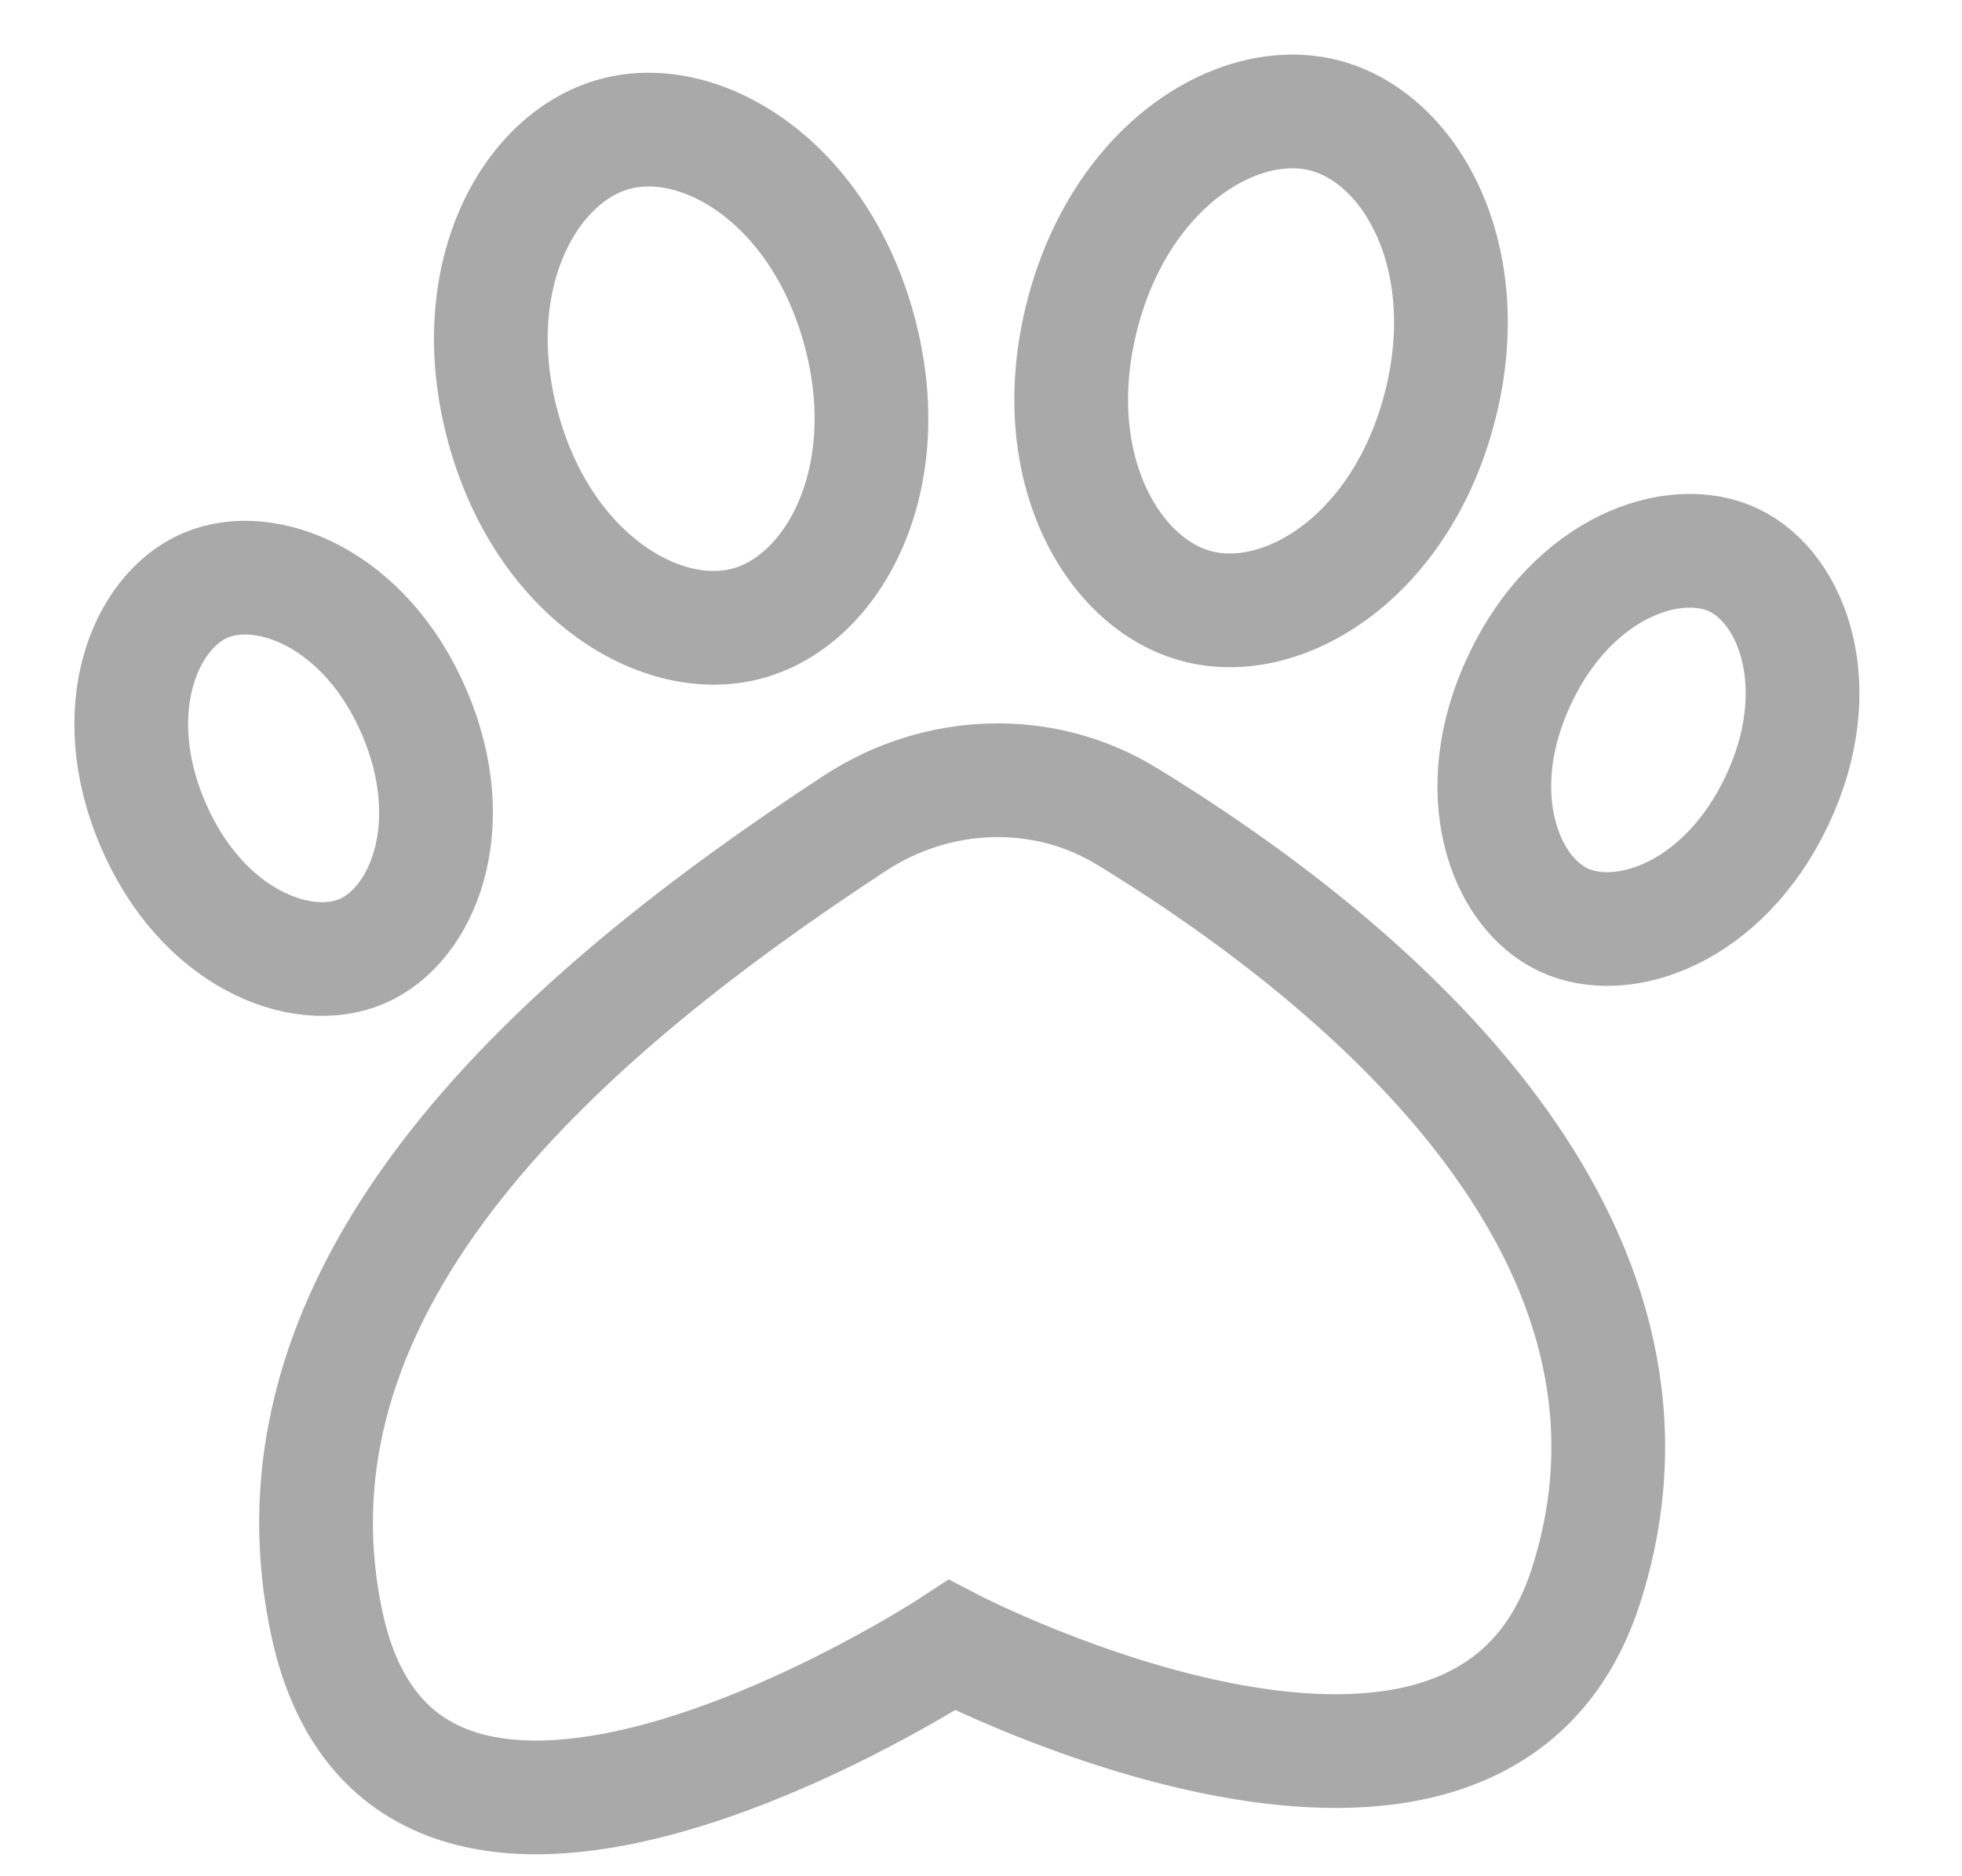
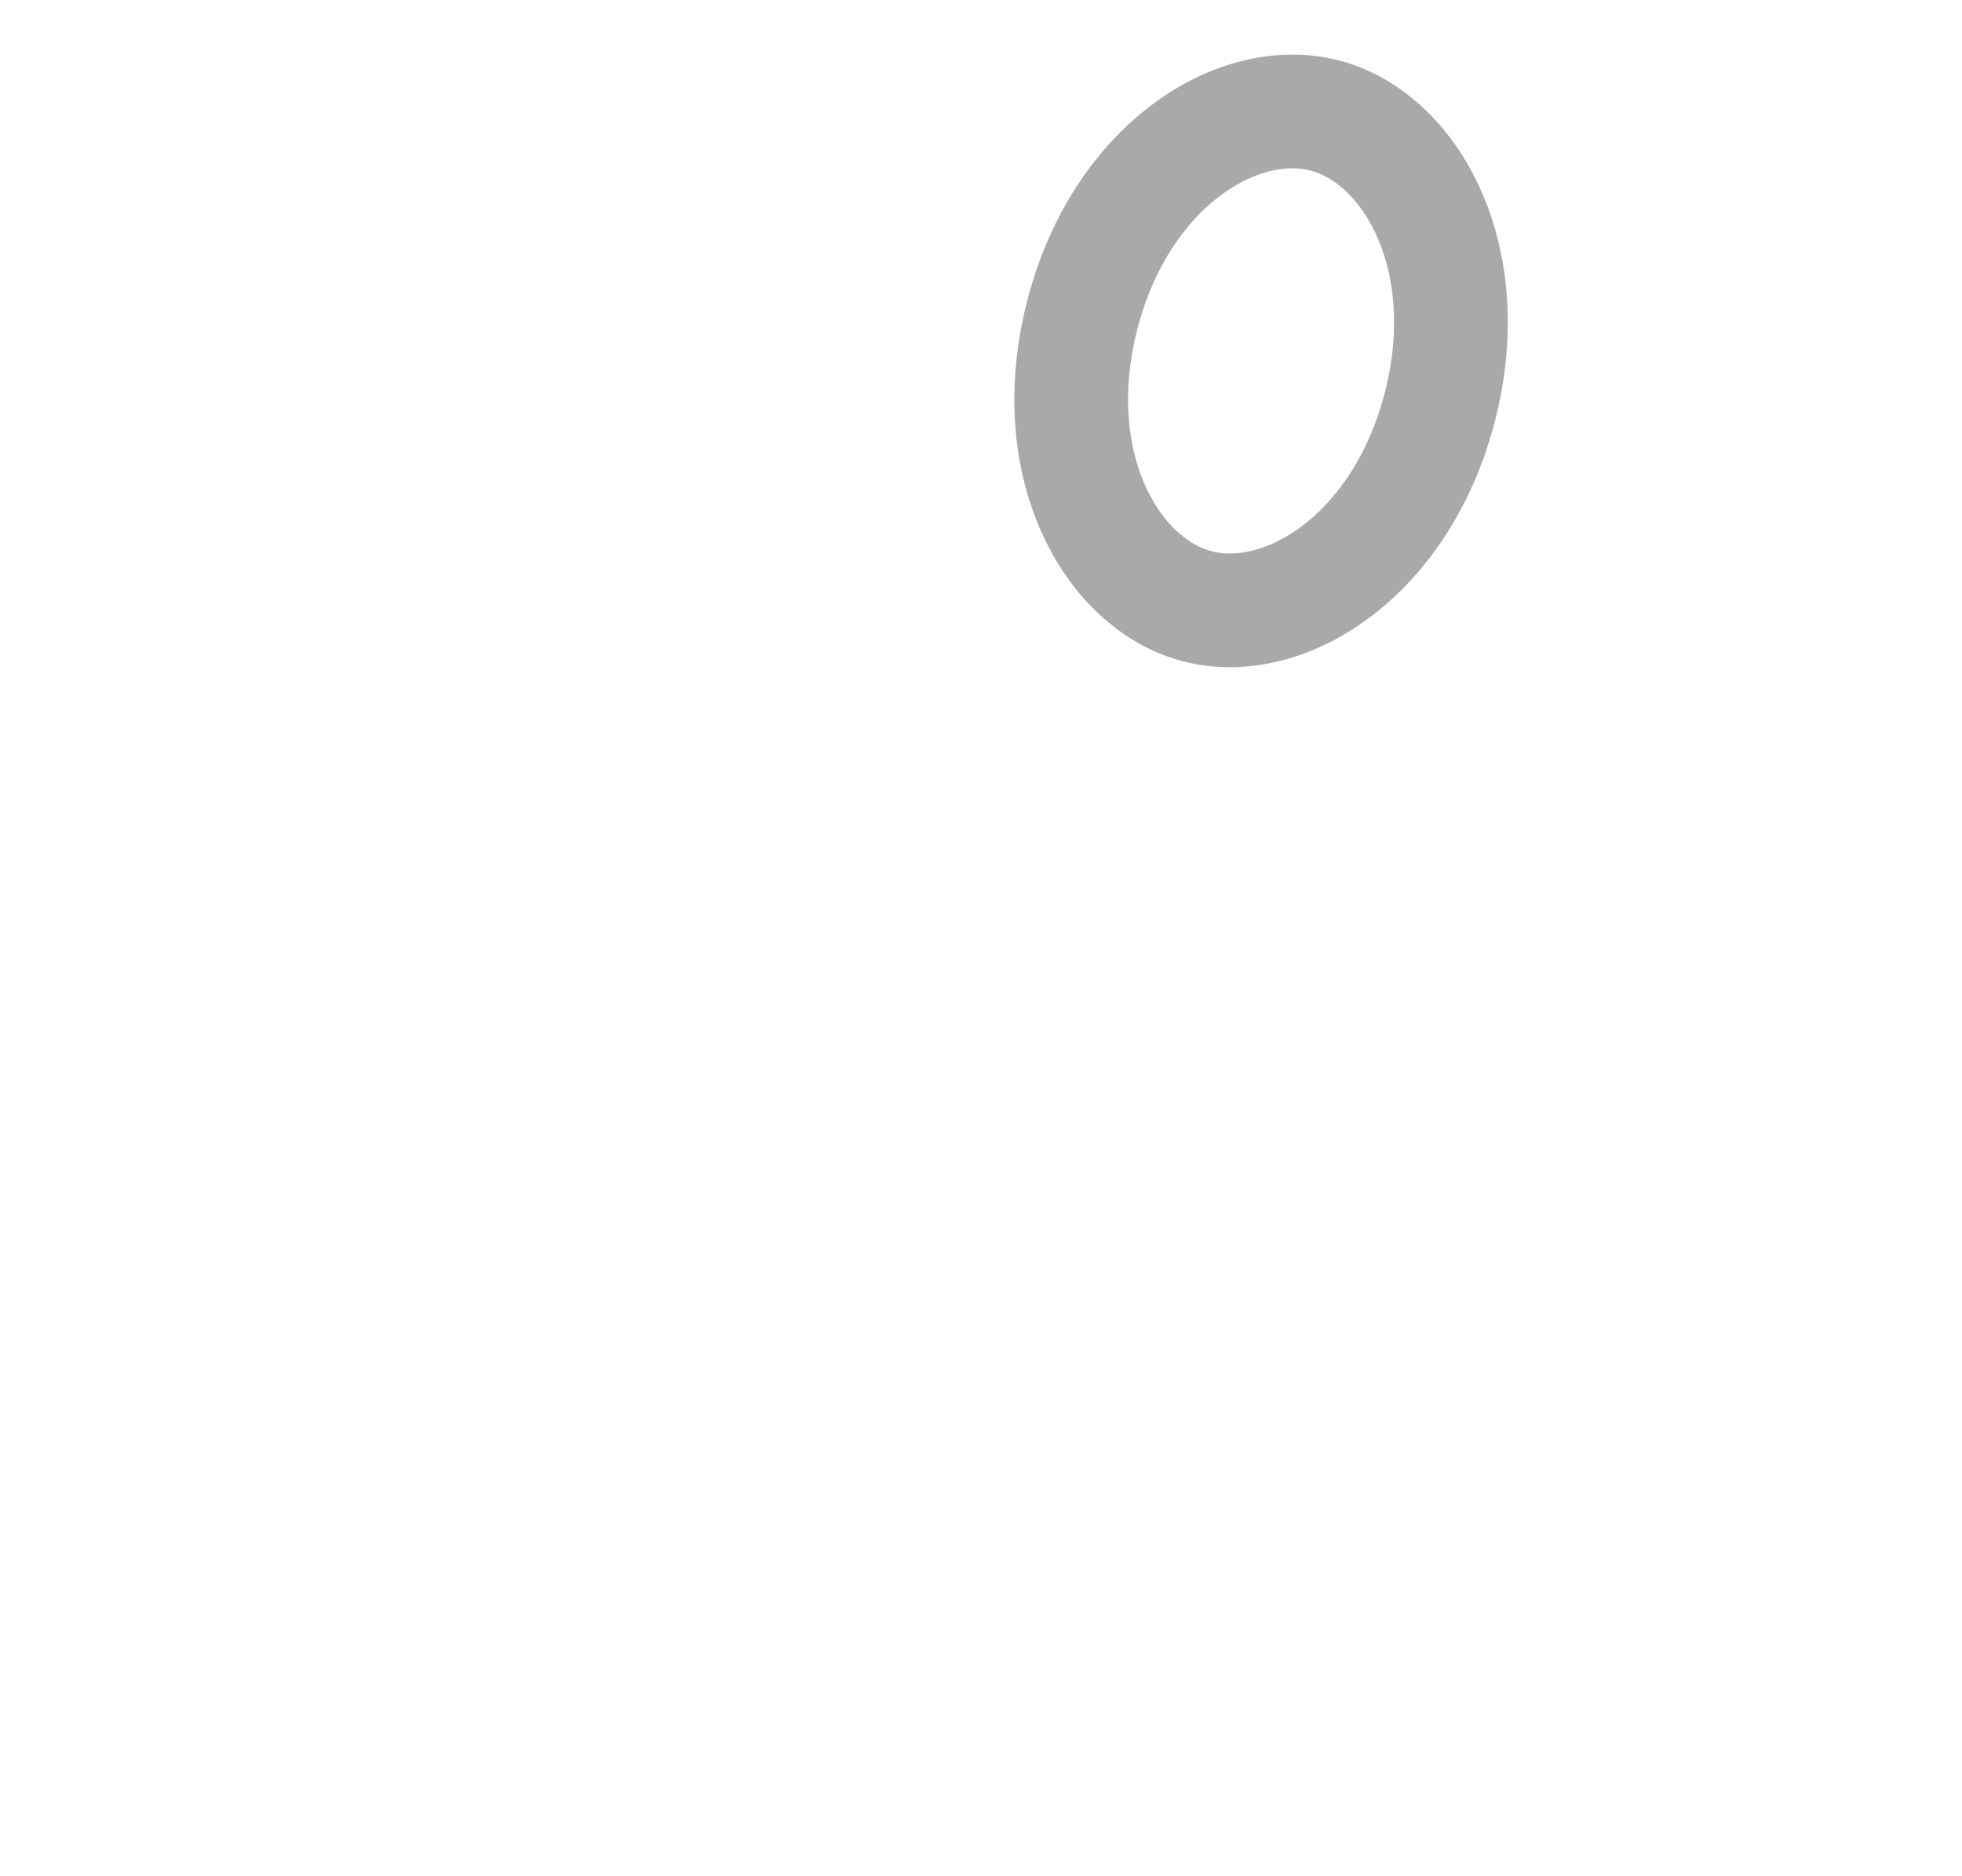
<svg xmlns="http://www.w3.org/2000/svg" width="69" height="66" viewBox="0 0 69 66" fill="none">
-   <path d="M11.489 57.086C14.319 70.431 33.479 57.873 33.479 57.873C33.479 57.873 52 67.5 55.77 55.802C59.482 44.285 49.422 34.708 39.633 28.717C36.679 26.909 32.954 27.064 30.057 28.963C20.08 35.506 8.92 44.972 11.489 57.086Z" stroke="#A9A9A9" stroke-width="4" />
-   <path d="M14.572 25.061C16.287 29.073 14.862 32.55 12.727 33.464C10.591 34.377 7.092 33.005 5.377 28.993C3.662 24.981 5.087 21.504 7.223 20.591C9.358 19.678 12.857 21.05 14.572 25.061Z" stroke="#A9A9A9" stroke-width="4" />
-   <path d="M62.491 28.168C60.623 32.111 57.075 33.348 54.976 32.353C52.877 31.359 51.586 27.829 53.454 23.887C55.322 19.944 58.871 18.707 60.97 19.701C63.069 20.696 64.359 24.225 62.491 28.168Z" stroke="#A9A9A9" stroke-width="4" />
  <path d="M50.635 14.32C49.278 19.57 45.165 22.117 42.118 21.33C39.071 20.543 36.707 16.321 38.064 11.071C39.421 5.822 43.534 3.274 46.581 4.061C49.627 4.848 51.991 9.07 50.635 14.32Z" stroke="#A9A9A9" stroke-width="4" />
-   <path d="M30.221 11.627C31.637 16.861 29.321 21.109 26.283 21.931C23.246 22.752 19.104 20.251 17.688 15.017C16.272 9.783 18.588 5.535 21.626 4.713C24.663 3.892 28.805 6.393 30.221 11.627Z" stroke="#A9A9A9" stroke-width="4" />
</svg>